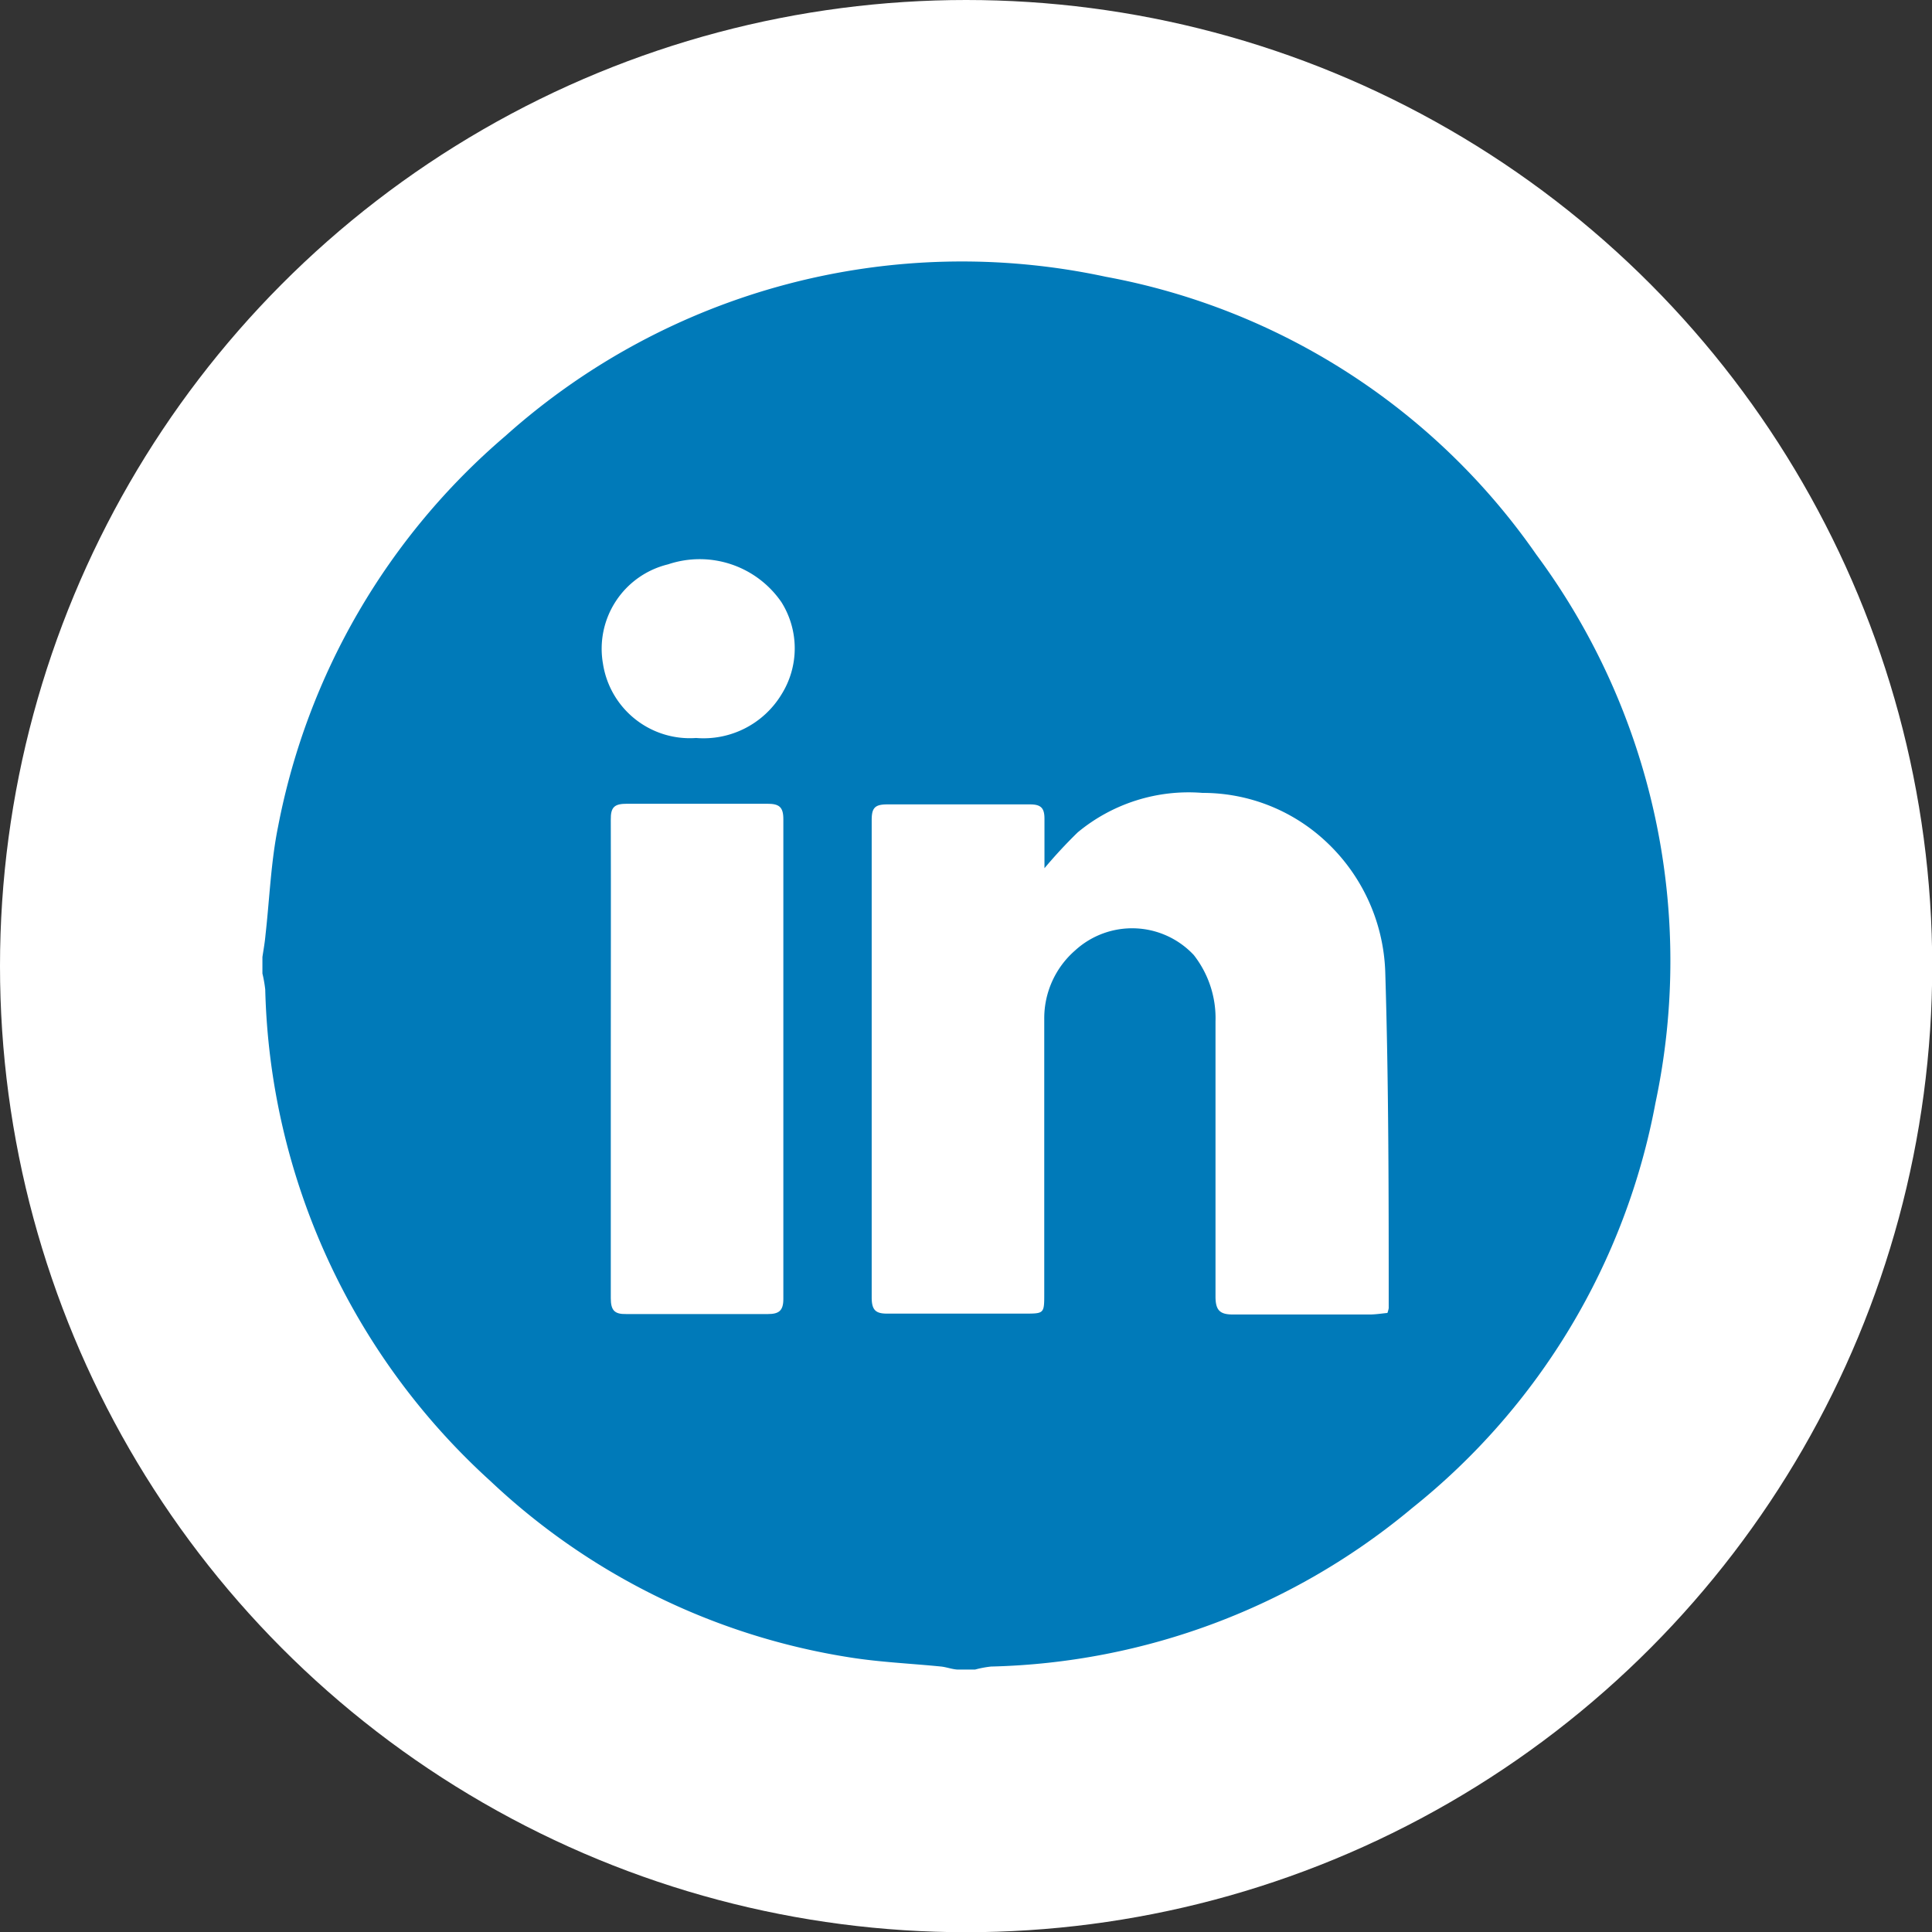
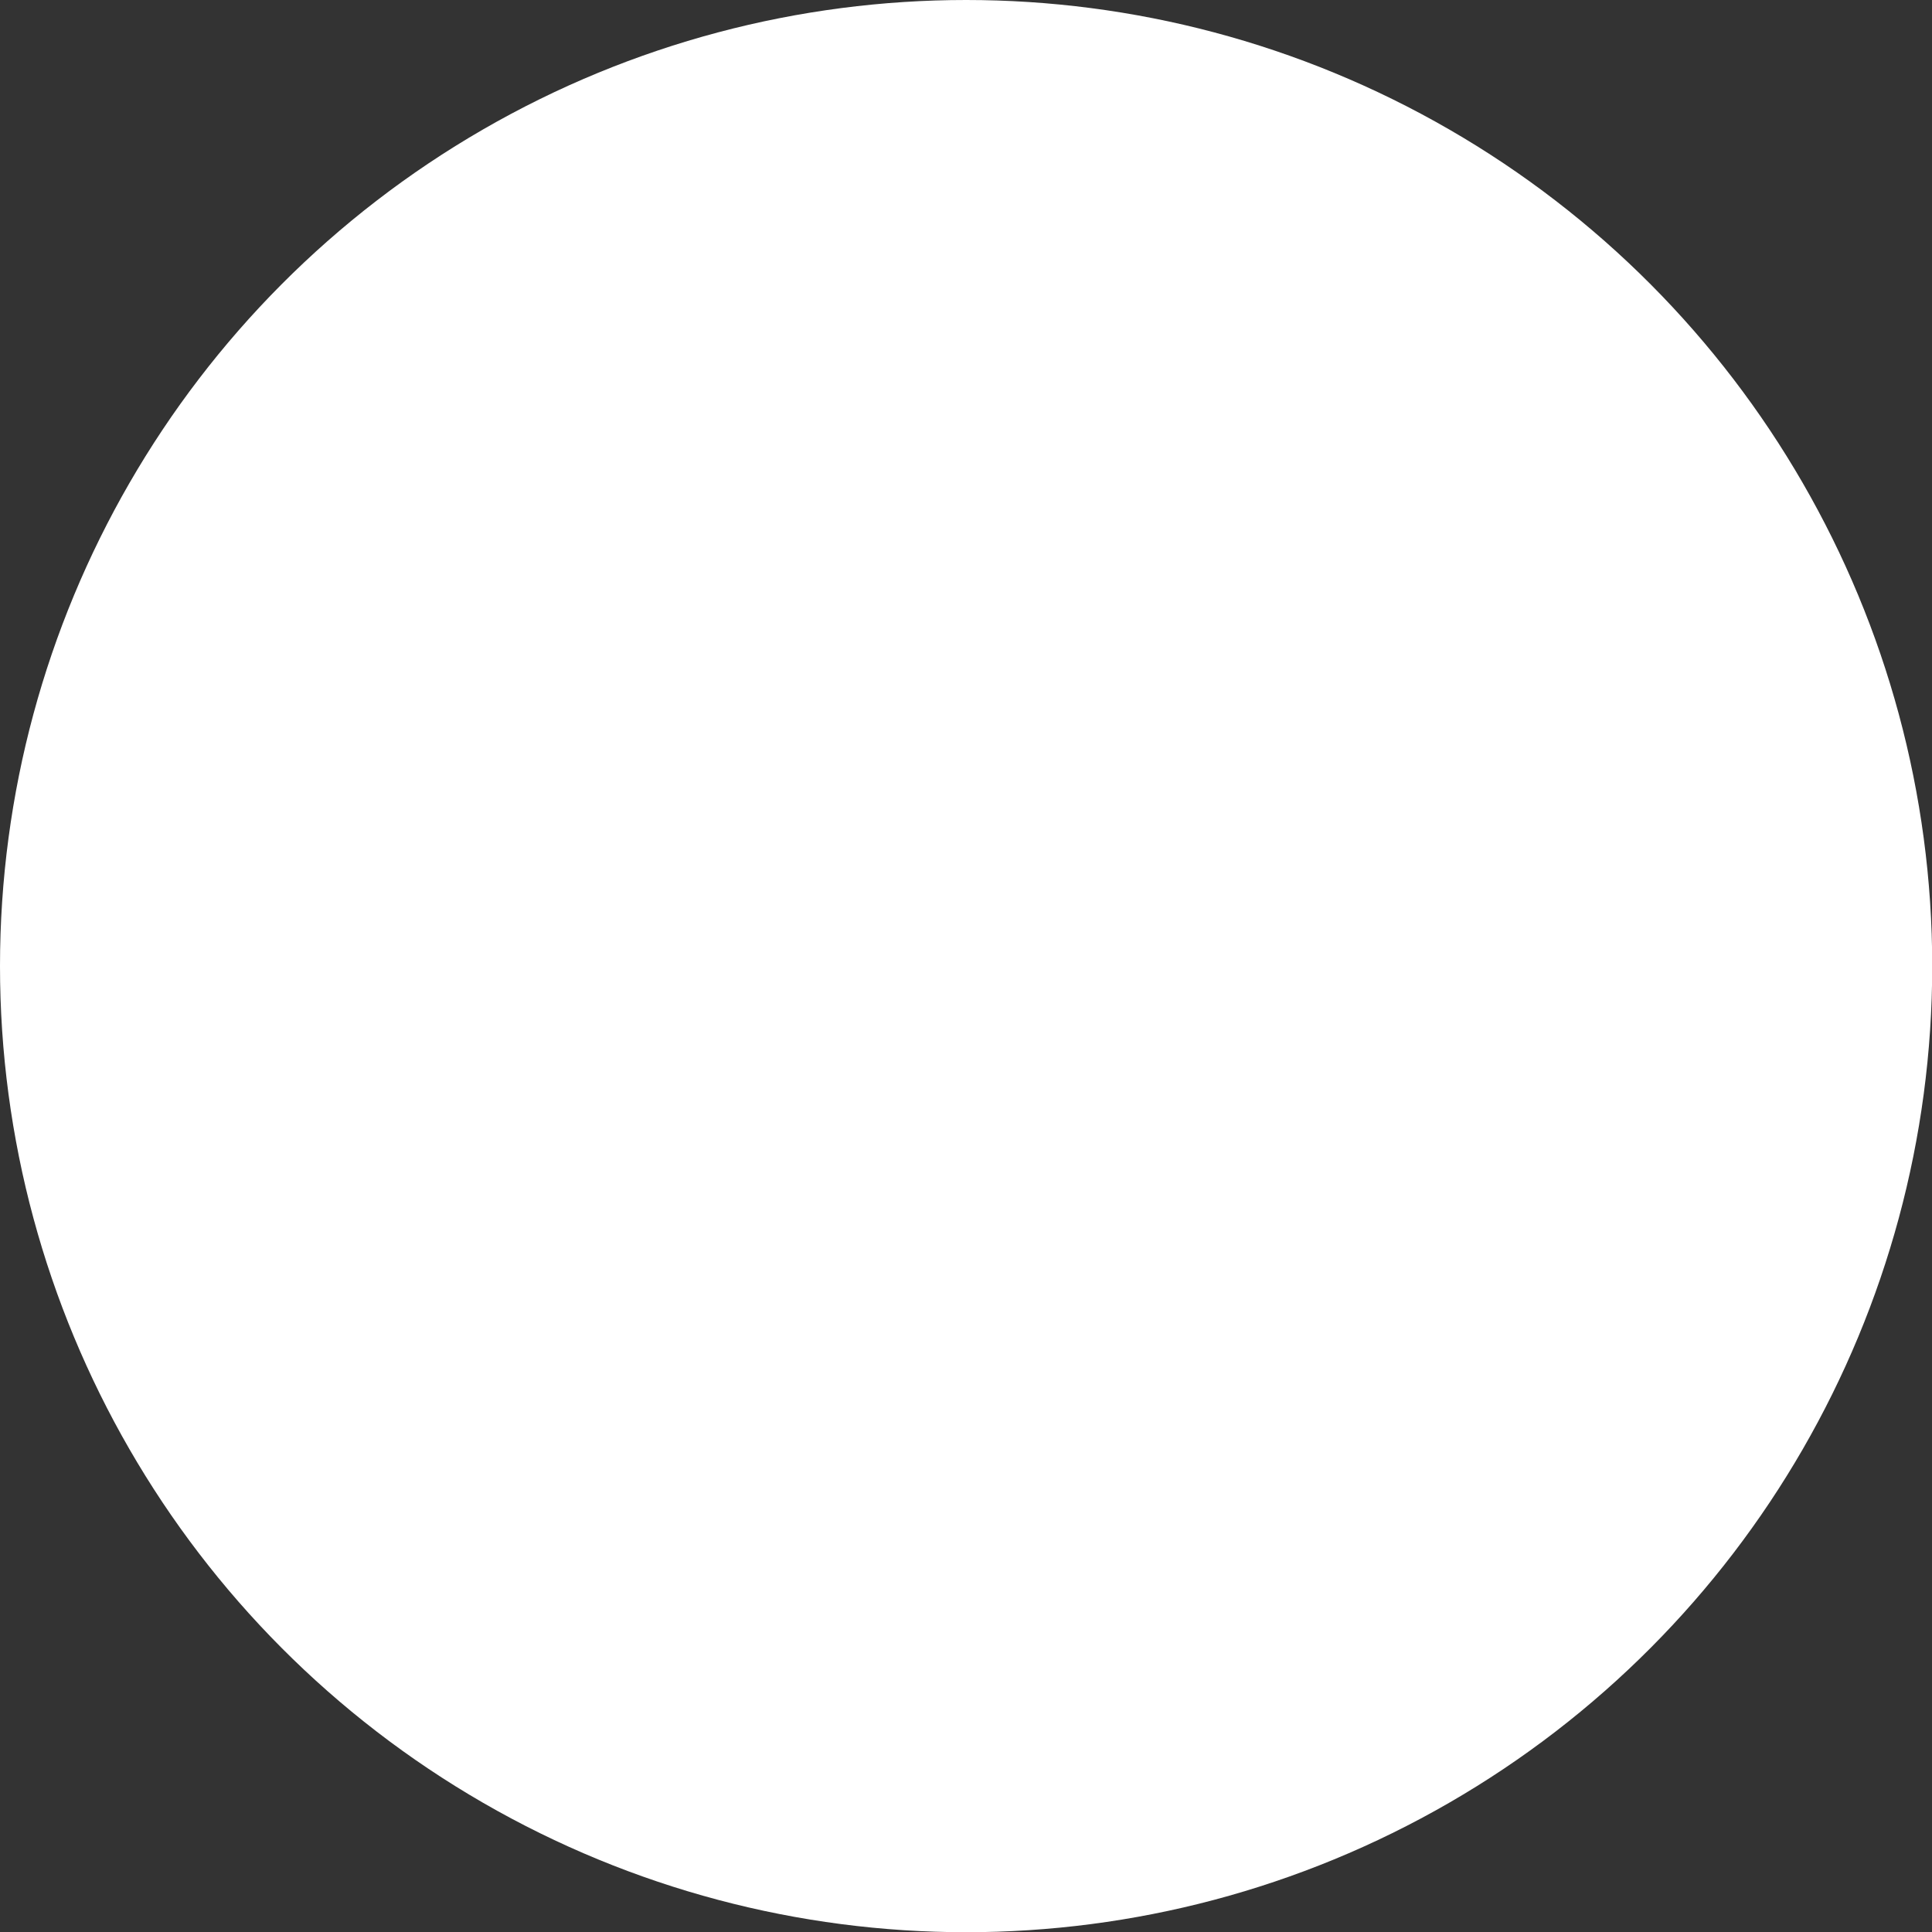
<svg xmlns="http://www.w3.org/2000/svg" viewBox="0 0 89.01 89.01">
  <rect x="0" y="0" width="89.01" height="89.01" fill="#333333" stroke="none" />
  <defs>
    <style>.cls-1{fill:#fff;}.cls-2{fill:#007ab9;}</style>
  </defs>
  <g id="Слой_2" data-name="Слой 2">
    <g id="Слой_1-2" data-name="Слой 1">
      <circle class="cls-1" cx="44.51" cy="44.51" r="44.51" />
-       <path class="cls-2" d="M12.09,44.85v-.76c.05-.33.11-.66.14-1,.19-1.68.25-3.38.58-5a31.46,31.46,0,0,1,10.47-18,31.53,31.53,0,0,1,27.66-7.34A31,31,0,0,1,70.78,25.55a31.46,31.46,0,0,1,5.49,25.26,31.2,31.2,0,0,1-11.2,18.66,31.41,31.41,0,0,1-19.41,7.31,4.82,4.82,0,0,0-.74.14h-.76c-.26,0-.53-.11-.8-.14-1.4-.14-2.82-.2-4.2-.42A31.14,31.14,0,0,1,22.6,68.24,31.62,31.62,0,0,1,12.22,45.59,6,6,0,0,0,12.09,44.85Z" />
-       <path class="cls-1" d="M63.92,60.49a1.24,1.24,0,0,0,.06-.22c0-5.17,0-10.34-.16-15.51A8.6,8.6,0,0,0,61,38.69a8.3,8.3,0,0,0-5.6-2.16,8,8,0,0,0-5.75,1.82A22.52,22.52,0,0,0,48.12,40c0-.81,0-1.55,0-2.28,0-.49-.16-.66-.66-.66q-3.3,0-6.59,0c-.57,0-.71.17-.71.72q0,11,0,22c0,.62.22.75.77.74,2.09,0,4.18,0,6.27,0,.91,0,.91,0,.91-.92q0-6.33,0-12.67a4.14,4.14,0,0,1,1.42-3.14A3.89,3.89,0,0,1,55,44,4.72,4.72,0,0,1,56,47.06c0,4.23,0,8.45,0,12.67,0,.65.21.84.84.83,2.11,0,4.22,0,6.33,0C63.46,60.55,63.69,60.51,63.92,60.49Z" />
-       <path class="cls-1" d="M28.14,48.81c0,3.67,0,7.35,0,11,0,.57.18.74.71.73,2.18,0,4.35,0,6.53,0,.5,0,.71-.15.71-.69q0-11.05,0-22.11c0-.57-.2-.71-.74-.71-2.15,0-4.31,0-6.46,0-.57,0-.76.14-.75.74C28.15,41.46,28.14,45.14,28.14,48.81Z" />
-       <path class="cls-1" d="M32.07,34A4.2,4.2,0,0,0,36,32a4,4,0,0,0,0-4.26A4.57,4.57,0,0,0,30.78,26a4,4,0,0,0-3,4.58A4.05,4.05,0,0,0,32.07,34Z" />
    </g>
  </g>
</svg>